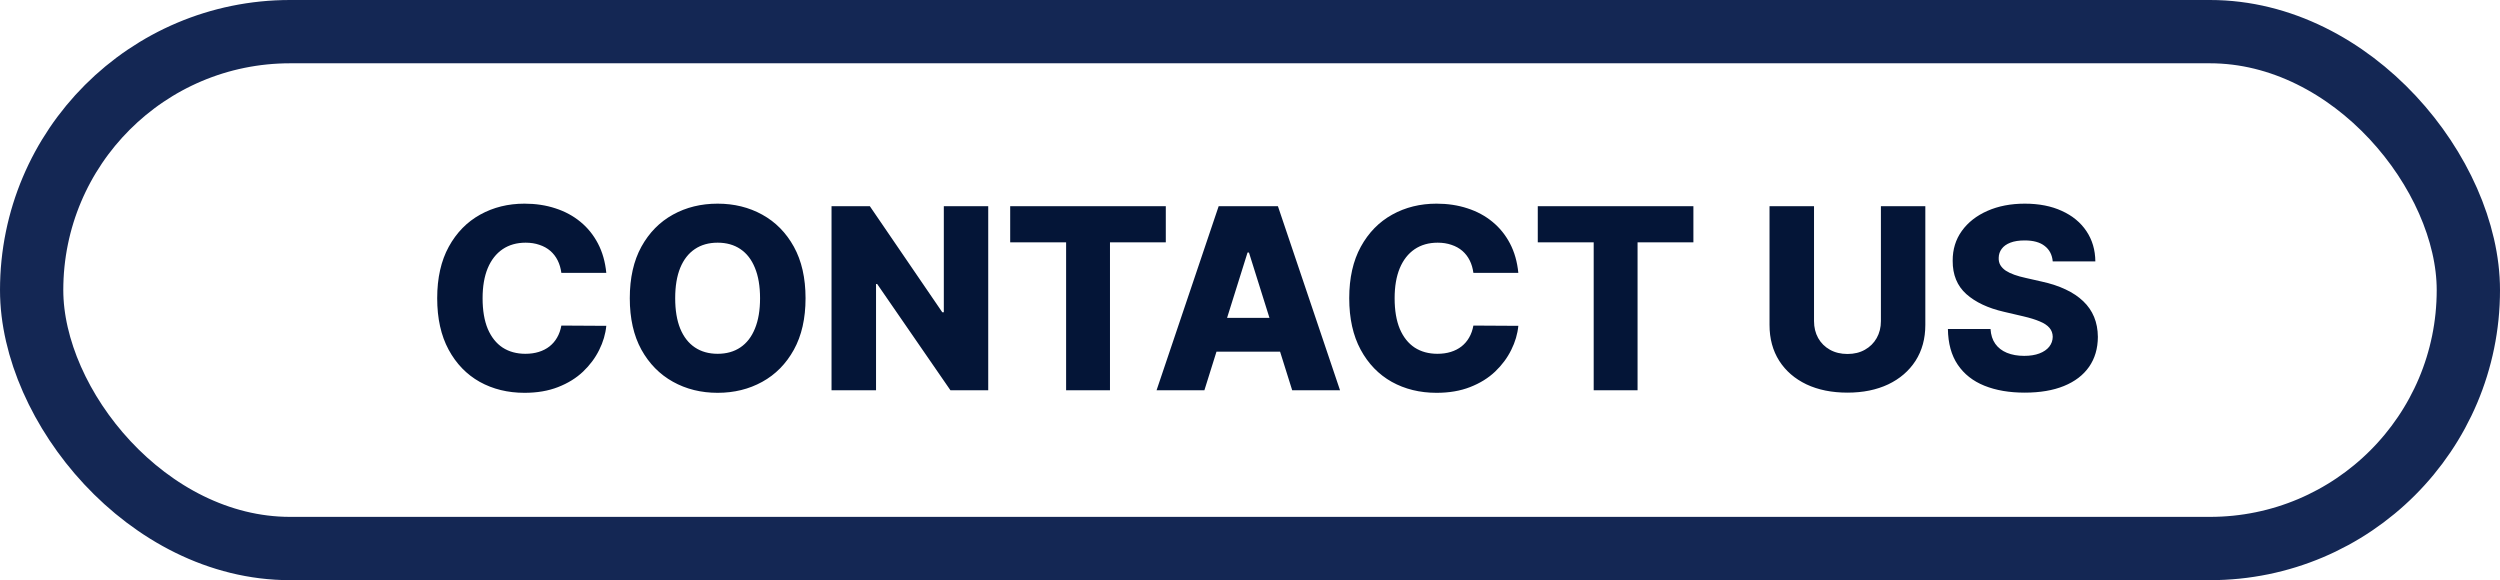
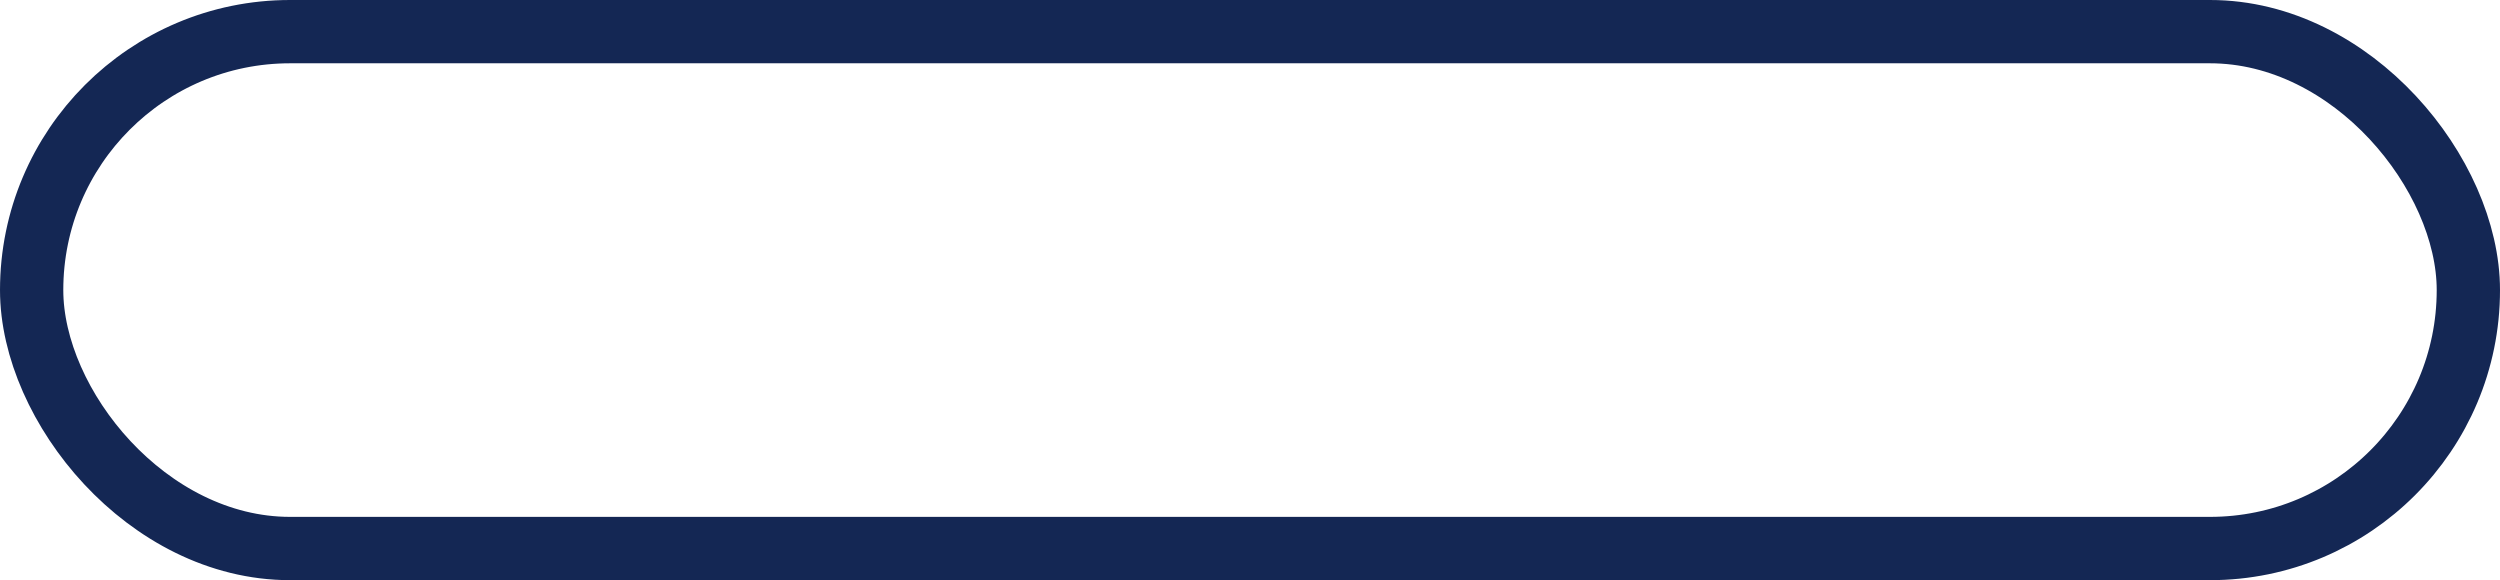
<svg xmlns="http://www.w3.org/2000/svg" width="237" height="55" viewBox="0 0 237 55" fill="none">
-   <path d="M57.477 25.869H53.216C53.159 25.432 53.043 25.037 52.867 24.685C52.69 24.332 52.457 24.031 52.168 23.781C51.878 23.531 51.534 23.341 51.136 23.21C50.744 23.074 50.31 23.006 49.832 23.006C48.986 23.006 48.256 23.213 47.642 23.628C47.034 24.043 46.565 24.642 46.236 25.426C45.912 26.21 45.75 27.159 45.75 28.273C45.75 29.432 45.915 30.403 46.244 31.188C46.58 31.966 47.048 32.554 47.651 32.952C48.258 33.344 48.977 33.54 49.807 33.54C50.273 33.54 50.696 33.48 51.077 33.361C51.463 33.242 51.801 33.068 52.091 32.841C52.386 32.608 52.628 32.327 52.815 31.997C53.008 31.662 53.142 31.284 53.216 30.864L57.477 30.889C57.403 31.662 57.179 32.423 56.804 33.173C56.435 33.923 55.926 34.608 55.278 35.227C54.631 35.841 53.841 36.33 52.909 36.693C51.983 37.057 50.92 37.239 49.722 37.239C48.142 37.239 46.727 36.892 45.477 36.199C44.233 35.5 43.25 34.483 42.528 33.148C41.807 31.812 41.446 30.188 41.446 28.273C41.446 26.352 41.812 24.724 42.545 23.389C43.278 22.054 44.27 21.04 45.52 20.347C46.77 19.653 48.17 19.307 49.722 19.307C50.778 19.307 51.756 19.454 52.653 19.75C53.551 20.04 54.341 20.466 55.023 21.028C55.705 21.585 56.258 22.27 56.685 23.082C57.111 23.895 57.375 24.824 57.477 25.869ZM76.366 28.273C76.366 30.193 75.996 31.821 75.258 33.156C74.519 34.492 73.519 35.506 72.258 36.199C71.002 36.892 69.593 37.239 68.031 37.239C66.462 37.239 65.05 36.889 63.795 36.19C62.539 35.492 61.542 34.477 60.803 33.148C60.07 31.812 59.704 30.188 59.704 28.273C59.704 26.352 60.07 24.724 60.803 23.389C61.542 22.054 62.539 21.04 63.795 20.347C65.05 19.653 66.462 19.307 68.031 19.307C69.593 19.307 71.002 19.653 72.258 20.347C73.519 21.04 74.519 22.054 75.258 23.389C75.996 24.724 76.366 26.352 76.366 28.273ZM72.053 28.273C72.053 27.136 71.891 26.176 71.567 25.392C71.249 24.608 70.789 24.014 70.187 23.611C69.59 23.207 68.871 23.006 68.031 23.006C67.195 23.006 66.477 23.207 65.874 23.611C65.272 24.014 64.809 24.608 64.485 25.392C64.167 26.176 64.008 27.136 64.008 28.273C64.008 29.409 64.167 30.369 64.485 31.153C64.809 31.938 65.272 32.531 65.874 32.935C66.477 33.338 67.195 33.54 68.031 33.54C68.871 33.54 69.59 33.338 70.187 32.935C70.789 32.531 71.249 31.938 71.567 31.153C71.891 30.369 72.053 29.409 72.053 28.273ZM93.684 19.546V37H90.104L83.158 26.926H83.048V37H78.829V19.546H82.46L89.329 29.602H89.474V19.546H93.684ZM95.766 22.972V19.546H110.518V22.972H105.226V37H101.067V22.972H95.766ZM114.175 37H109.641L115.53 19.546H121.146L127.036 37H122.501L118.402 23.943H118.266L114.175 37ZM113.57 30.131H123.047V33.335H113.57V30.131ZM143.938 25.869H139.677C139.62 25.432 139.504 25.037 139.327 24.685C139.151 24.332 138.918 24.031 138.629 23.781C138.339 23.531 137.995 23.341 137.597 23.21C137.205 23.074 136.771 23.006 136.293 23.006C135.447 23.006 134.717 23.213 134.103 23.628C133.495 24.043 133.026 24.642 132.697 25.426C132.373 26.21 132.211 27.159 132.211 28.273C132.211 29.432 132.376 30.403 132.705 31.188C133.04 31.966 133.509 32.554 134.112 32.952C134.719 33.344 135.438 33.54 136.268 33.54C136.734 33.54 137.157 33.48 137.538 33.361C137.924 33.242 138.262 33.068 138.552 32.841C138.847 32.608 139.089 32.327 139.276 31.997C139.469 31.662 139.603 31.284 139.677 30.864L143.938 30.889C143.864 31.662 143.64 32.423 143.265 33.173C142.896 33.923 142.387 34.608 141.739 35.227C141.092 35.841 140.302 36.33 139.37 36.693C138.444 37.057 137.381 37.239 136.183 37.239C134.603 37.239 133.188 36.892 131.938 36.199C130.694 35.5 129.711 34.483 128.989 33.148C128.268 31.812 127.907 30.188 127.907 28.273C127.907 26.352 128.273 24.724 129.006 23.389C129.739 22.054 130.731 21.04 131.981 20.347C133.231 19.653 134.631 19.307 136.183 19.307C137.239 19.307 138.217 19.454 139.114 19.75C140.012 20.04 140.802 20.466 141.484 21.028C142.165 21.585 142.719 22.27 143.146 23.082C143.572 23.895 143.836 24.824 143.938 25.869ZM145.781 22.972V19.546H160.534V22.972H155.241V37H151.082V22.972H145.781ZM178.31 19.546H182.521V30.804C182.521 32.105 182.211 33.239 181.592 34.205C180.972 35.165 180.109 35.909 179.001 36.438C177.893 36.96 176.606 37.222 175.14 37.222C173.657 37.222 172.362 36.96 171.254 36.438C170.146 35.909 169.285 35.165 168.671 34.205C168.058 33.239 167.751 32.105 167.751 30.804V19.546H171.969V30.438C171.969 31.04 172.1 31.577 172.362 32.048C172.629 32.52 173.001 32.889 173.478 33.156C173.955 33.423 174.509 33.557 175.14 33.557C175.771 33.557 176.322 33.423 176.793 33.156C177.271 32.889 177.643 32.52 177.91 32.048C178.177 31.577 178.31 31.04 178.31 30.438V19.546ZM194.599 24.778C194.543 24.153 194.29 23.668 193.841 23.321C193.398 22.969 192.764 22.793 191.94 22.793C191.395 22.793 190.94 22.864 190.577 23.006C190.213 23.148 189.94 23.344 189.759 23.594C189.577 23.838 189.483 24.119 189.477 24.438C189.466 24.699 189.517 24.929 189.631 25.128C189.75 25.327 189.92 25.503 190.142 25.656C190.369 25.804 190.642 25.935 190.96 26.048C191.278 26.162 191.636 26.261 192.034 26.347L193.534 26.688C194.398 26.875 195.159 27.125 195.818 27.438C196.483 27.75 197.04 28.122 197.489 28.554C197.943 28.986 198.287 29.483 198.52 30.046C198.753 30.608 198.872 31.239 198.878 31.938C198.872 33.04 198.594 33.986 198.043 34.776C197.491 35.565 196.699 36.17 195.665 36.591C194.636 37.011 193.395 37.222 191.94 37.222C190.48 37.222 189.207 37.003 188.122 36.565C187.037 36.128 186.193 35.463 185.591 34.571C184.989 33.679 184.679 32.551 184.662 31.188H188.702C188.736 31.75 188.886 32.219 189.153 32.594C189.42 32.969 189.787 33.253 190.253 33.446C190.724 33.639 191.27 33.736 191.889 33.736C192.457 33.736 192.94 33.659 193.338 33.506C193.741 33.352 194.051 33.139 194.267 32.867C194.483 32.594 194.594 32.281 194.599 31.929C194.594 31.599 194.491 31.318 194.293 31.085C194.094 30.847 193.787 30.642 193.372 30.472C192.963 30.296 192.44 30.134 191.804 29.986L189.98 29.56C188.469 29.213 187.278 28.653 186.409 27.881C185.54 27.102 185.108 26.051 185.114 24.727C185.108 23.648 185.398 22.702 185.983 21.889C186.568 21.077 187.378 20.443 188.412 19.989C189.446 19.534 190.625 19.307 191.949 19.307C193.301 19.307 194.474 19.537 195.469 19.997C196.469 20.452 197.244 21.091 197.795 21.915C198.347 22.739 198.628 23.693 198.639 24.778H194.599Z" fill="#041537" />
  <rect x="3" y="3" width="231" height="49" rx="24.5" stroke="#142754" stroke-width="6" />
</svg>